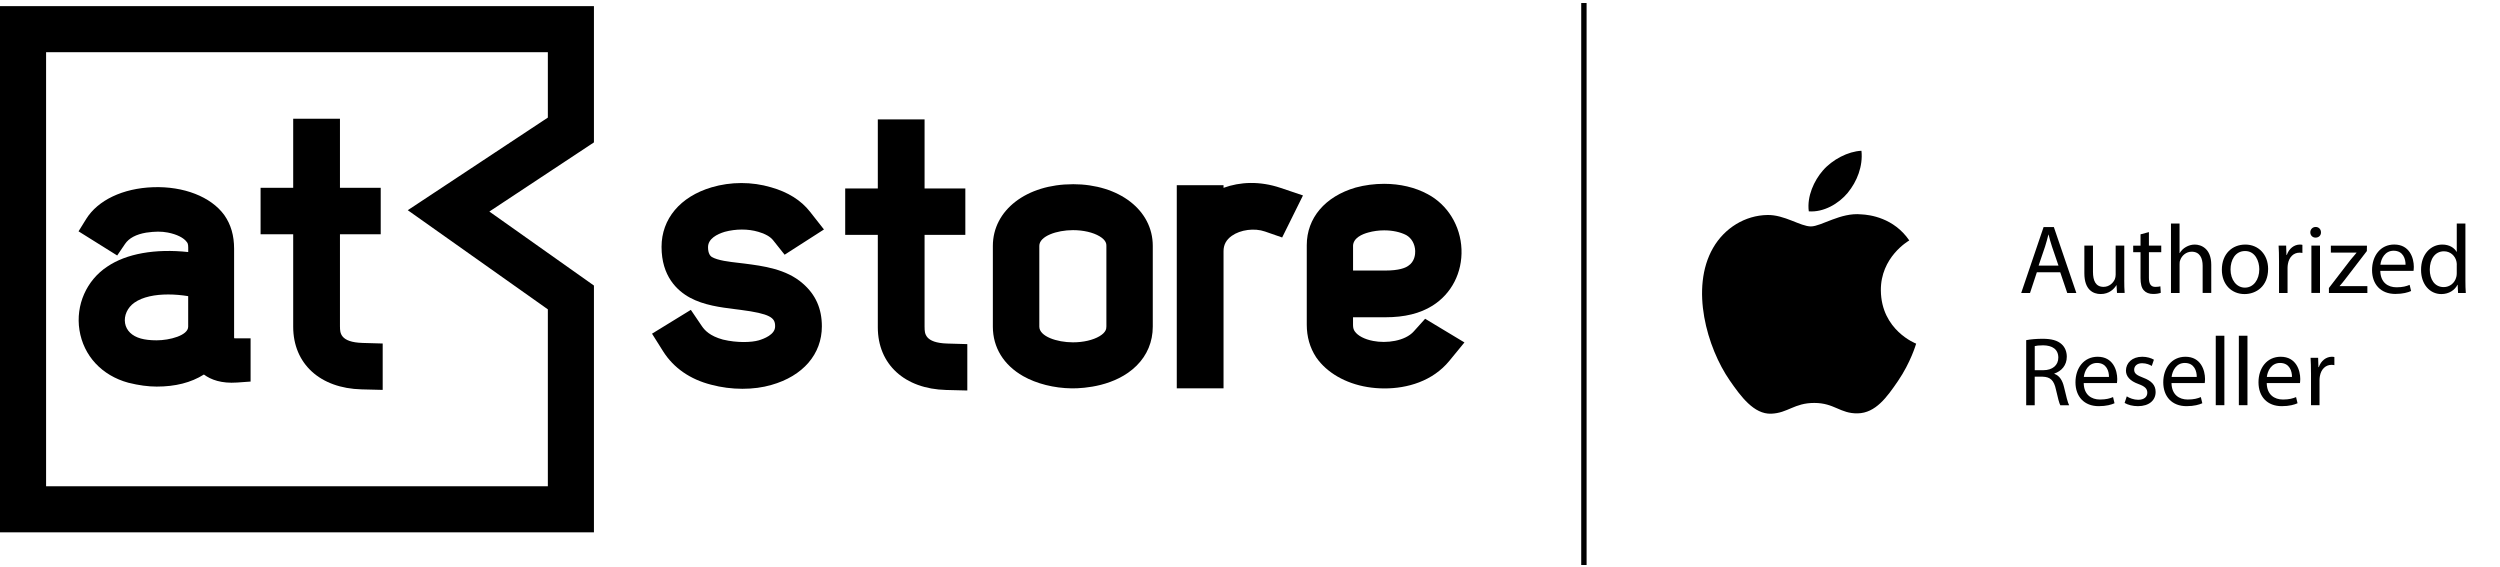
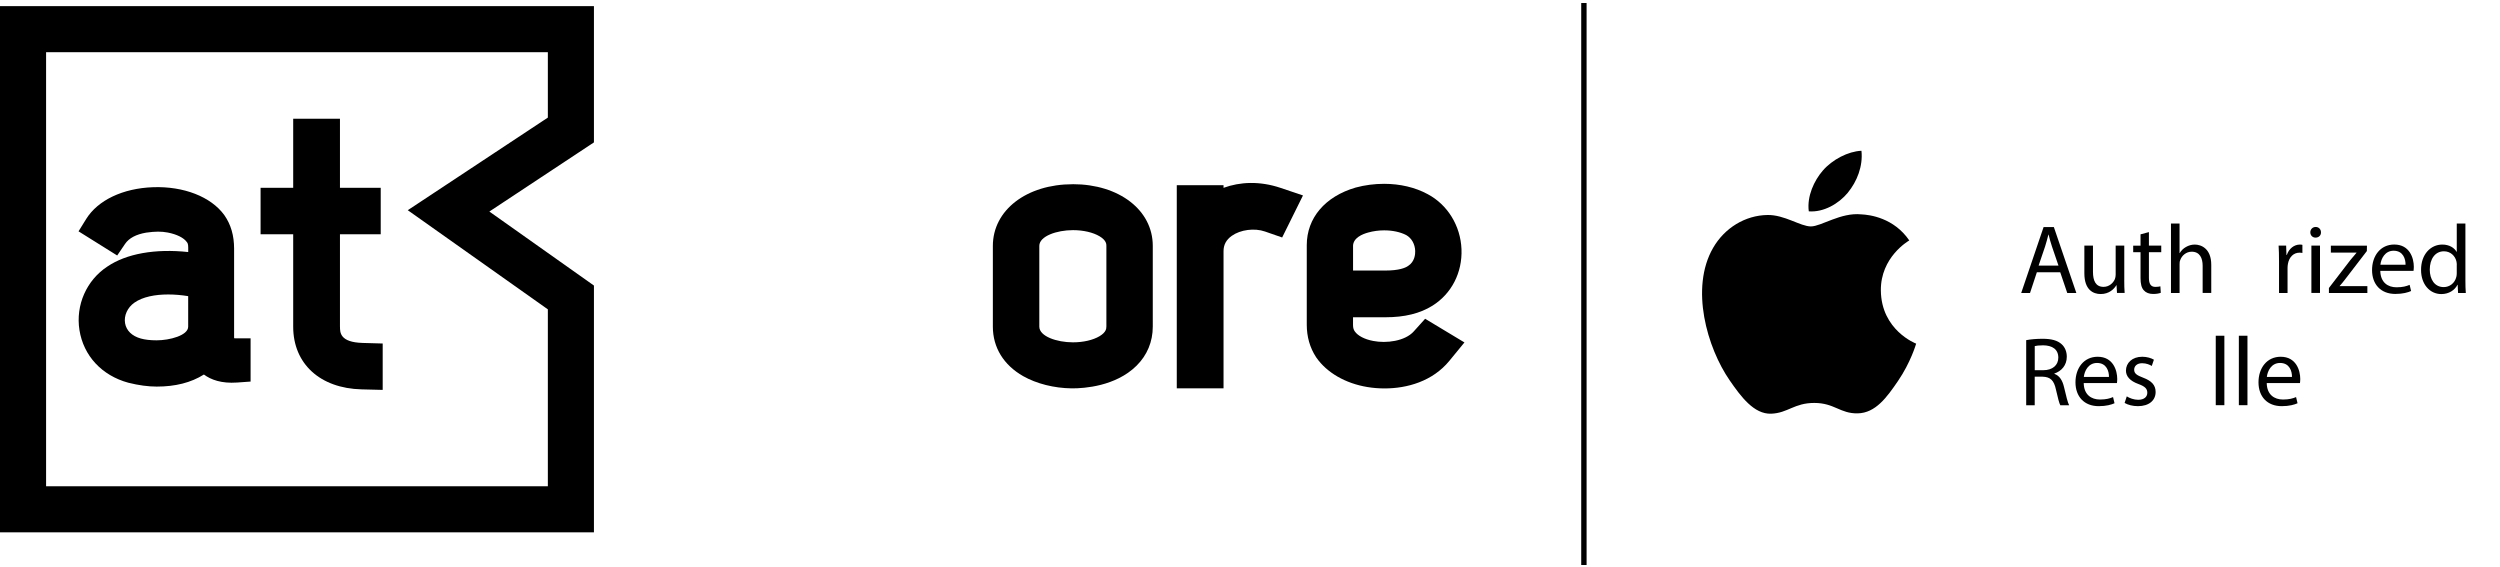
<svg xmlns="http://www.w3.org/2000/svg" id="Layer_2" data-name="Layer 2" viewBox="0 0 745.83 169.15">
  <defs>
    <style>      .cls-1 {        fill: none;      }    </style>
  </defs>
  <g id="Layer_1-2" data-name="Layer 1">
    <g>
      <rect class="cls-1" x="2.07" width="743.76" height="169.15" />
      <g>
        <path d="M561.12,86.65c.11,11.87,10.41,15.82,10.53,15.87-.09,.28-1.65,5.63-5.43,11.16-3.27,4.78-6.66,9.54-12.01,9.64-5.25,.1-6.94-3.11-12.95-3.11s-7.88,3.02-12.85,3.21c-5.16,.2-9.09-5.17-12.38-9.93-6.74-9.74-11.88-27.52-4.97-39.52,3.43-5.96,9.57-9.73,16.23-9.83,5.07-.1,9.85,3.41,12.95,3.41s8.91-4.22,15.01-3.6c2.56,.11,9.74,1.03,14.35,7.78-.37,.23-8.57,5-8.48,14.92m-9.87-29.15c2.74-3.32,4.58-7.93,4.08-12.52-3.95,.16-8.72,2.63-11.55,5.94-2.54,2.93-4.76,7.63-4.16,12.13,4.4,.34,8.9-2.24,11.64-5.55" />
        <g>
          <g>
            <path d="M607.66,81.22l-2.04,6.19h-2.63l6.68-19.67h3.06l6.71,19.67h-2.71l-2.1-6.19h-6.97Zm6.45-1.98l-1.93-5.66c-.44-1.28-.73-2.45-1.02-3.59h-.06c-.29,1.17-.61,2.36-.99,3.56l-1.93,5.69h5.92Z" />
            <path d="M633.73,83.55c0,1.46,.03,2.74,.12,3.85h-2.28l-.14-2.31h-.06c-.67,1.14-2.16,2.63-4.67,2.63-2.22,0-4.87-1.23-4.87-6.19v-8.26h2.57v7.82c0,2.68,.82,4.49,3.15,4.49,1.72,0,2.92-1.2,3.39-2.33,.14-.38,.23-.85,.23-1.31v-8.67h2.57v10.27Z" />
            <path d="M641.09,69.22v4.06h3.68v1.95h-3.68v7.62c0,1.75,.5,2.74,1.93,2.74,.67,0,1.17-.09,1.49-.17l.12,1.93c-.5,.2-1.28,.35-2.28,.35-1.2,0-2.16-.38-2.77-1.08-.73-.76-.99-2.01-.99-3.68v-7.7h-2.19v-1.95h2.19v-3.38l2.51-.67Z" />
            <path d="M647.66,66.69h2.57v8.81h.06c.41-.73,1.05-1.37,1.84-1.81,.76-.44,1.66-.73,2.63-.73,1.9,0,4.93,1.17,4.93,6.04v8.4h-2.57v-8.11c0-2.28-.84-4.2-3.27-4.2-1.66,0-2.98,1.17-3.44,2.57-.15,.35-.17,.73-.17,1.23v8.52h-2.57v-20.72Z" />
-             <path d="M676.65,80.23c0,5.22-3.62,7.5-7.03,7.5-3.82,0-6.77-2.8-6.77-7.27,0-4.73,3.09-7.5,7-7.5s6.8,2.95,6.8,7.27Zm-11.21,.15c0,3.09,1.78,5.43,4.29,5.43s4.29-2.3,4.29-5.49c0-2.39-1.2-5.43-4.23-5.43s-4.35,2.8-4.35,5.49Z" />
            <path d="M679.9,77.69c0-1.66-.03-3.09-.12-4.41h2.25l.09,2.77h.12c.64-1.9,2.19-3.09,3.91-3.09,.29,0,.5,.03,.73,.09v2.42c-.26-.06-.53-.09-.87-.09-1.81,0-3.09,1.37-3.44,3.3-.06,.35-.12,.76-.12,1.2v7.53h-2.54v-9.72Z" />
            <path d="M692.42,69.31c.03,.88-.61,1.58-1.63,1.58-.91,0-1.55-.7-1.55-1.58s.67-1.6,1.6-1.6,1.58,.7,1.58,1.6Zm-2.86,18.09v-14.12h2.57v14.12h-2.57Z" />
            <path d="M694.79,85.92l6.39-8.32c.61-.76,1.2-1.43,1.84-2.19v-.06h-7.65v-2.07h10.77l-.03,1.61-6.3,8.2c-.58,.79-1.17,1.49-1.81,2.22v.06h8.26v2.04h-11.47v-1.49Z" />
            <path d="M710.12,80.81c.06,3.47,2.28,4.9,4.84,4.9,1.84,0,2.95-.32,3.91-.73l.44,1.84c-.9,.41-2.45,.87-4.7,.87-4.35,0-6.95-2.86-6.95-7.12s2.51-7.62,6.62-7.62c4.61,0,5.84,4.06,5.84,6.65,0,.53-.06,.93-.09,1.2h-9.92Zm7.53-1.84c.03-1.63-.67-4.17-3.56-4.17-2.6,0-3.74,2.39-3.94,4.17h7.5Z" />
            <path d="M735.51,66.69v17.07c0,1.25,.03,2.68,.12,3.65h-2.31l-.12-2.45h-.06c-.79,1.57-2.51,2.77-4.82,2.77-3.41,0-6.04-2.89-6.04-7.18-.03-4.7,2.89-7.59,6.33-7.59,2.16,0,3.62,1.02,4.26,2.16h.06v-8.43h2.57Zm-2.57,12.34c0-.32-.03-.76-.12-1.08-.38-1.63-1.78-2.98-3.71-2.98-2.66,0-4.23,2.33-4.23,5.46,0,2.86,1.4,5.22,4.17,5.22,1.72,0,3.3-1.14,3.76-3.06,.09-.35,.12-.7,.12-1.11v-2.45Z" />
          </g>
          <g>
            <path d="M604.48,101.48c1.28-.26,3.12-.41,4.87-.41,2.71,0,4.46,.5,5.69,1.61,.99,.87,1.55,2.22,1.55,3.74,0,2.6-1.63,4.32-3.71,5.02v.09c1.52,.53,2.42,1.93,2.89,3.97,.64,2.74,1.11,4.64,1.52,5.4h-2.63c-.32-.55-.76-2.25-1.31-4.7-.58-2.71-1.63-3.74-3.94-3.82h-2.39v8.52h-2.54v-19.41Zm2.54,8.96h2.6c2.71,0,4.44-1.49,4.44-3.74,0-2.54-1.84-3.65-4.52-3.68-1.23,0-2.1,.12-2.51,.23v7.18Z" />
            <path d="M621.64,114.29c.06,3.47,2.28,4.9,4.84,4.9,1.84,0,2.95-.32,3.91-.73l.44,1.84c-.9,.41-2.45,.87-4.7,.87-4.35,0-6.95-2.86-6.95-7.12s2.51-7.62,6.62-7.62c4.61,0,5.84,4.06,5.84,6.65,0,.53-.06,.93-.09,1.2h-9.92Zm7.53-1.84c.03-1.63-.67-4.17-3.56-4.17-2.6,0-3.74,2.39-3.94,4.17h7.5Z" />
            <path d="M634.49,118.25c.76,.5,2.1,1.02,3.38,1.02,1.87,0,2.74-.93,2.74-2.1,0-1.23-.73-1.9-2.63-2.6-2.54-.91-3.74-2.31-3.74-4,0-2.28,1.84-4.14,4.87-4.14,1.43,0,2.68,.41,3.47,.88l-.64,1.87c-.55-.35-1.58-.82-2.89-.82-1.52,0-2.36,.87-2.36,1.93,0,1.17,.85,1.69,2.69,2.39,2.45,.93,3.71,2.16,3.71,4.26,0,2.48-1.93,4.23-5.28,4.23-1.55,0-2.98-.38-3.97-.96l.64-1.95Z" />
-             <path d="M647.83,114.29c.06,3.47,2.28,4.9,4.84,4.9,1.84,0,2.95-.32,3.91-.73l.44,1.84c-.9,.41-2.45,.87-4.7,.87-4.35,0-6.95-2.86-6.95-7.12s2.51-7.62,6.62-7.62c4.61,0,5.84,4.06,5.84,6.65,0,.53-.06,.93-.09,1.2h-9.92Zm7.53-1.84c.03-1.63-.67-4.17-3.56-4.17-2.6,0-3.74,2.39-3.94,4.17h7.5Z" />
            <path d="M661.03,100.16h2.57v20.72h-2.57v-20.72Z" />
            <path d="M667.92,100.16h2.57v20.72h-2.57v-20.72Z" />
            <path d="M676.24,114.29c.06,3.47,2.28,4.9,4.84,4.9,1.84,0,2.95-.32,3.91-.73l.44,1.84c-.9,.41-2.45,.87-4.7,.87-4.35,0-6.95-2.86-6.95-7.12s2.51-7.62,6.62-7.62c4.61,0,5.84,4.06,5.84,6.65,0,.53-.06,.93-.09,1.2h-9.92Zm7.53-1.84c.03-1.63-.67-4.17-3.56-4.17-2.6,0-3.74,2.39-3.94,4.17h7.5Z" />
-             <path d="M689.44,111.16c0-1.66-.03-3.09-.12-4.41h2.25l.09,2.77h.12c.64-1.9,2.19-3.09,3.91-3.09,.29,0,.5,.03,.73,.09v2.42c-.26-.06-.53-.09-.87-.09-1.81,0-3.09,1.37-3.44,3.3-.06,.35-.12,.76-.12,1.2v7.53h-2.54v-9.72Z" />
          </g>
        </g>
      </g>
      <rect x="471.73" y=".9" width="1.6" height="167.66" />
      <g>
-         <path d="M216.2,69.16c3.34-.9,6.98-.9,10-.01l.1,.03c1.92,.53,3.5,1.43,4.32,2.46l3.46,4.35,11.73-7.53-4.18-5.32c-2.67-3.4-6.57-5.84-11.59-7.26-5.73-1.7-12.04-1.69-17.77,.01-9.34,2.78-14.91,9.41-14.91,17.75,0,8.75,4.62,13.08,8.5,15.18,4.15,2.24,9.07,2.87,13.41,3.41l1.64,.21c8.89,1.15,10.33,2.36,10.33,4.81v.11c.04,2.48-3.42,3.75-4.89,4.18-2.15,.62-6.4,.8-10.68-.23-3.92-1.07-5.45-2.8-6.27-4l-3.3-4.87-11.58,7.11,3.31,5.26c3.11,4.94,8.07,8.38,14.36,9.97,2.98,.8,6.17,1.21,9.29,1.21s6-.38,8.62-1.14c9.45-2.66,15.09-9.2,15.09-17.49,0-5.3-1.87-9.49-5.71-12.8-4.92-4.32-11.82-5.21-17.4-5.93-.55-.07-1.11-.13-1.68-.2-2.8-.32-6.27-.71-8.07-1.78-.37-.27-1.1-.92-1.1-2.91,0-2.53,2.69-3.88,4.98-4.58Z" />
-         <path d="M275.83,97.65v-27.58h12.16v-13.85h-12.16v-20.6h-13.95v20.6h-9.73v13.85h9.73v27.58c0,11.04,8.01,18.38,20.4,18.69l6.3,.16v-13.84l-5.97-.17c-6.77-.2-6.77-3.1-6.77-4.84Z" />
        <path d="M320.06,54.96c-13.83,0-23.86,7.74-23.86,18.4v24.1c0,6.2,3.22,11.45,9.05,14.76,3.97,2.25,9.23,3.58,14.44,3.64,.1,0,.22,0,.34,0,3.28,0,12.78-.57,19.02-6.74,3.18-3.14,4.86-7.18,4.86-11.67v-24.1c0-10.66-10.03-18.4-23.86-18.4Zm10,42.5c0,.49,0,1.63-2.03,2.84-1.95,1.16-4.84,1.83-7.93,1.83-4.83,0-10.04-1.79-10.04-4.68v-24.1c0-2.89,5.21-4.69,10.04-4.69,3.09,0,5.98,.67,7.93,1.83,2.04,1.22,2.04,2.36,2.04,2.85v24.1Z" />
        <path d="M365.02,56.04v-.79h-13.95v60.6h13.95v-40.91c0-1.91,.8-3.4,2.44-4.57,2.6-1.85,6.78-2.4,9.93-1.3l5.12,1.78,6.21-12.54-6.67-2.25c-6.26-2.11-12.13-1.81-17.03-.02Z" />
        <path d="M425.16,95.1l-3.4,3.78c-2.6,2.89-8.16,3.62-12.12,2.83-2.57-.49-4.57-1.55-5.46-2.84-.32-.47-.53-.98-.53-1.91v-2.31h9.66c5.74,0,10.34-1.13,14.07-3.47,5.67-3.57,8.9-9.86,8.63-16.82-.27-7-4.16-13.31-10.11-16.45-3.72-2.01-8.21-3.07-12.97-3.07-2.87,0-5.78,.38-8.4,1.09l-.12,.03c-9.12,2.67-14.56,9.09-14.56,17.17v23.72c0,3.62,.93,6.88,2.77,9.69l.1,.15c3.13,4.49,8.67,7.69,15.19,8.77,1.62,.27,3.36,.42,5.16,.42,6.75,0,14.32-2.14,19.31-8.22l4.51-5.5-11.74-7.07Zm-21.51-21.65c0-2.49,2.81-3.62,4.55-4.09,1.46-.41,3.14-.64,4.74-.64,2.49,0,4.82,.5,6.58,1.41,1.61,.91,2.61,2.68,2.68,4.75,.03,.92-.12,3.19-2.12,4.46l-.13,.08c-.72,.48-2.55,1.29-6.63,1.29h-9.66v-7.26Z" />
        <path d="M69.85,100.9c0-.08-.01-.19-.01-.33v-26.35c0-3.95-.95-7.22-2.89-10l-.04-.06c-3.96-5.46-12.11-8.64-21.27-8.31-8.99,.32-16.44,3.87-19.93,9.48l-2.28,3.68,11.53,7.21,2.35-3.46c1.17-1.72,3.29-2.85,6.3-3.36,2.69-.38,4.51-.39,6.43-.03,2.72,.53,4.8,1.57,5.7,2.85l.08,.11c.09,.12,.33,.43,.33,1.49v1.37c-9.81-1.05-18.42,.46-24.11,4.32-6.24,4.09-9.51,11.53-8.34,18.95,1.22,7.69,6.68,13.57,14.59,15.72l.09,.02c3.01,.75,5.83,1.13,8.37,1.13,5.58,0,10.23-1.18,14.08-3.6,2.1,1.56,5.24,2.72,9.9,2.39l4.03-.29v-12.89h-4.34c-.25,0-.43-.02-.56-.04Zm-13.71-12.53v9.09c0,2.62-5.56,4.07-9.4,4.07-1.87,0-3.47-.18-4.74-.54-2.65-.74-4.31-2.37-4.69-4.57-.38-2.27,.71-4.67,2.79-6.13,2.48-1.74,6.17-2.44,10.06-2.44,1.98,0,4.02,.18,5.97,.5Z" />
        <path d="M0,158.82H177.19V85.19l-31.2-22.08,31.2-20.63V1.82H0V158.82ZM13.75,15.57H163.44v19.51l-41.79,27.63,41.79,29.58v52.77H13.75V15.57Z" />
        <path d="M101.42,97.47v-27.58h12.16v-13.86h-12.16v-20.6h-13.95v20.6h-9.73v13.86h9.73v27.58c0,11.04,8.01,18.38,20.4,18.69l6.3,.16v-13.84l-5.97-.17c-6.77-.19-6.77-3.1-6.77-4.84Z" />
      </g>
    </g>
  </g>
</svg>